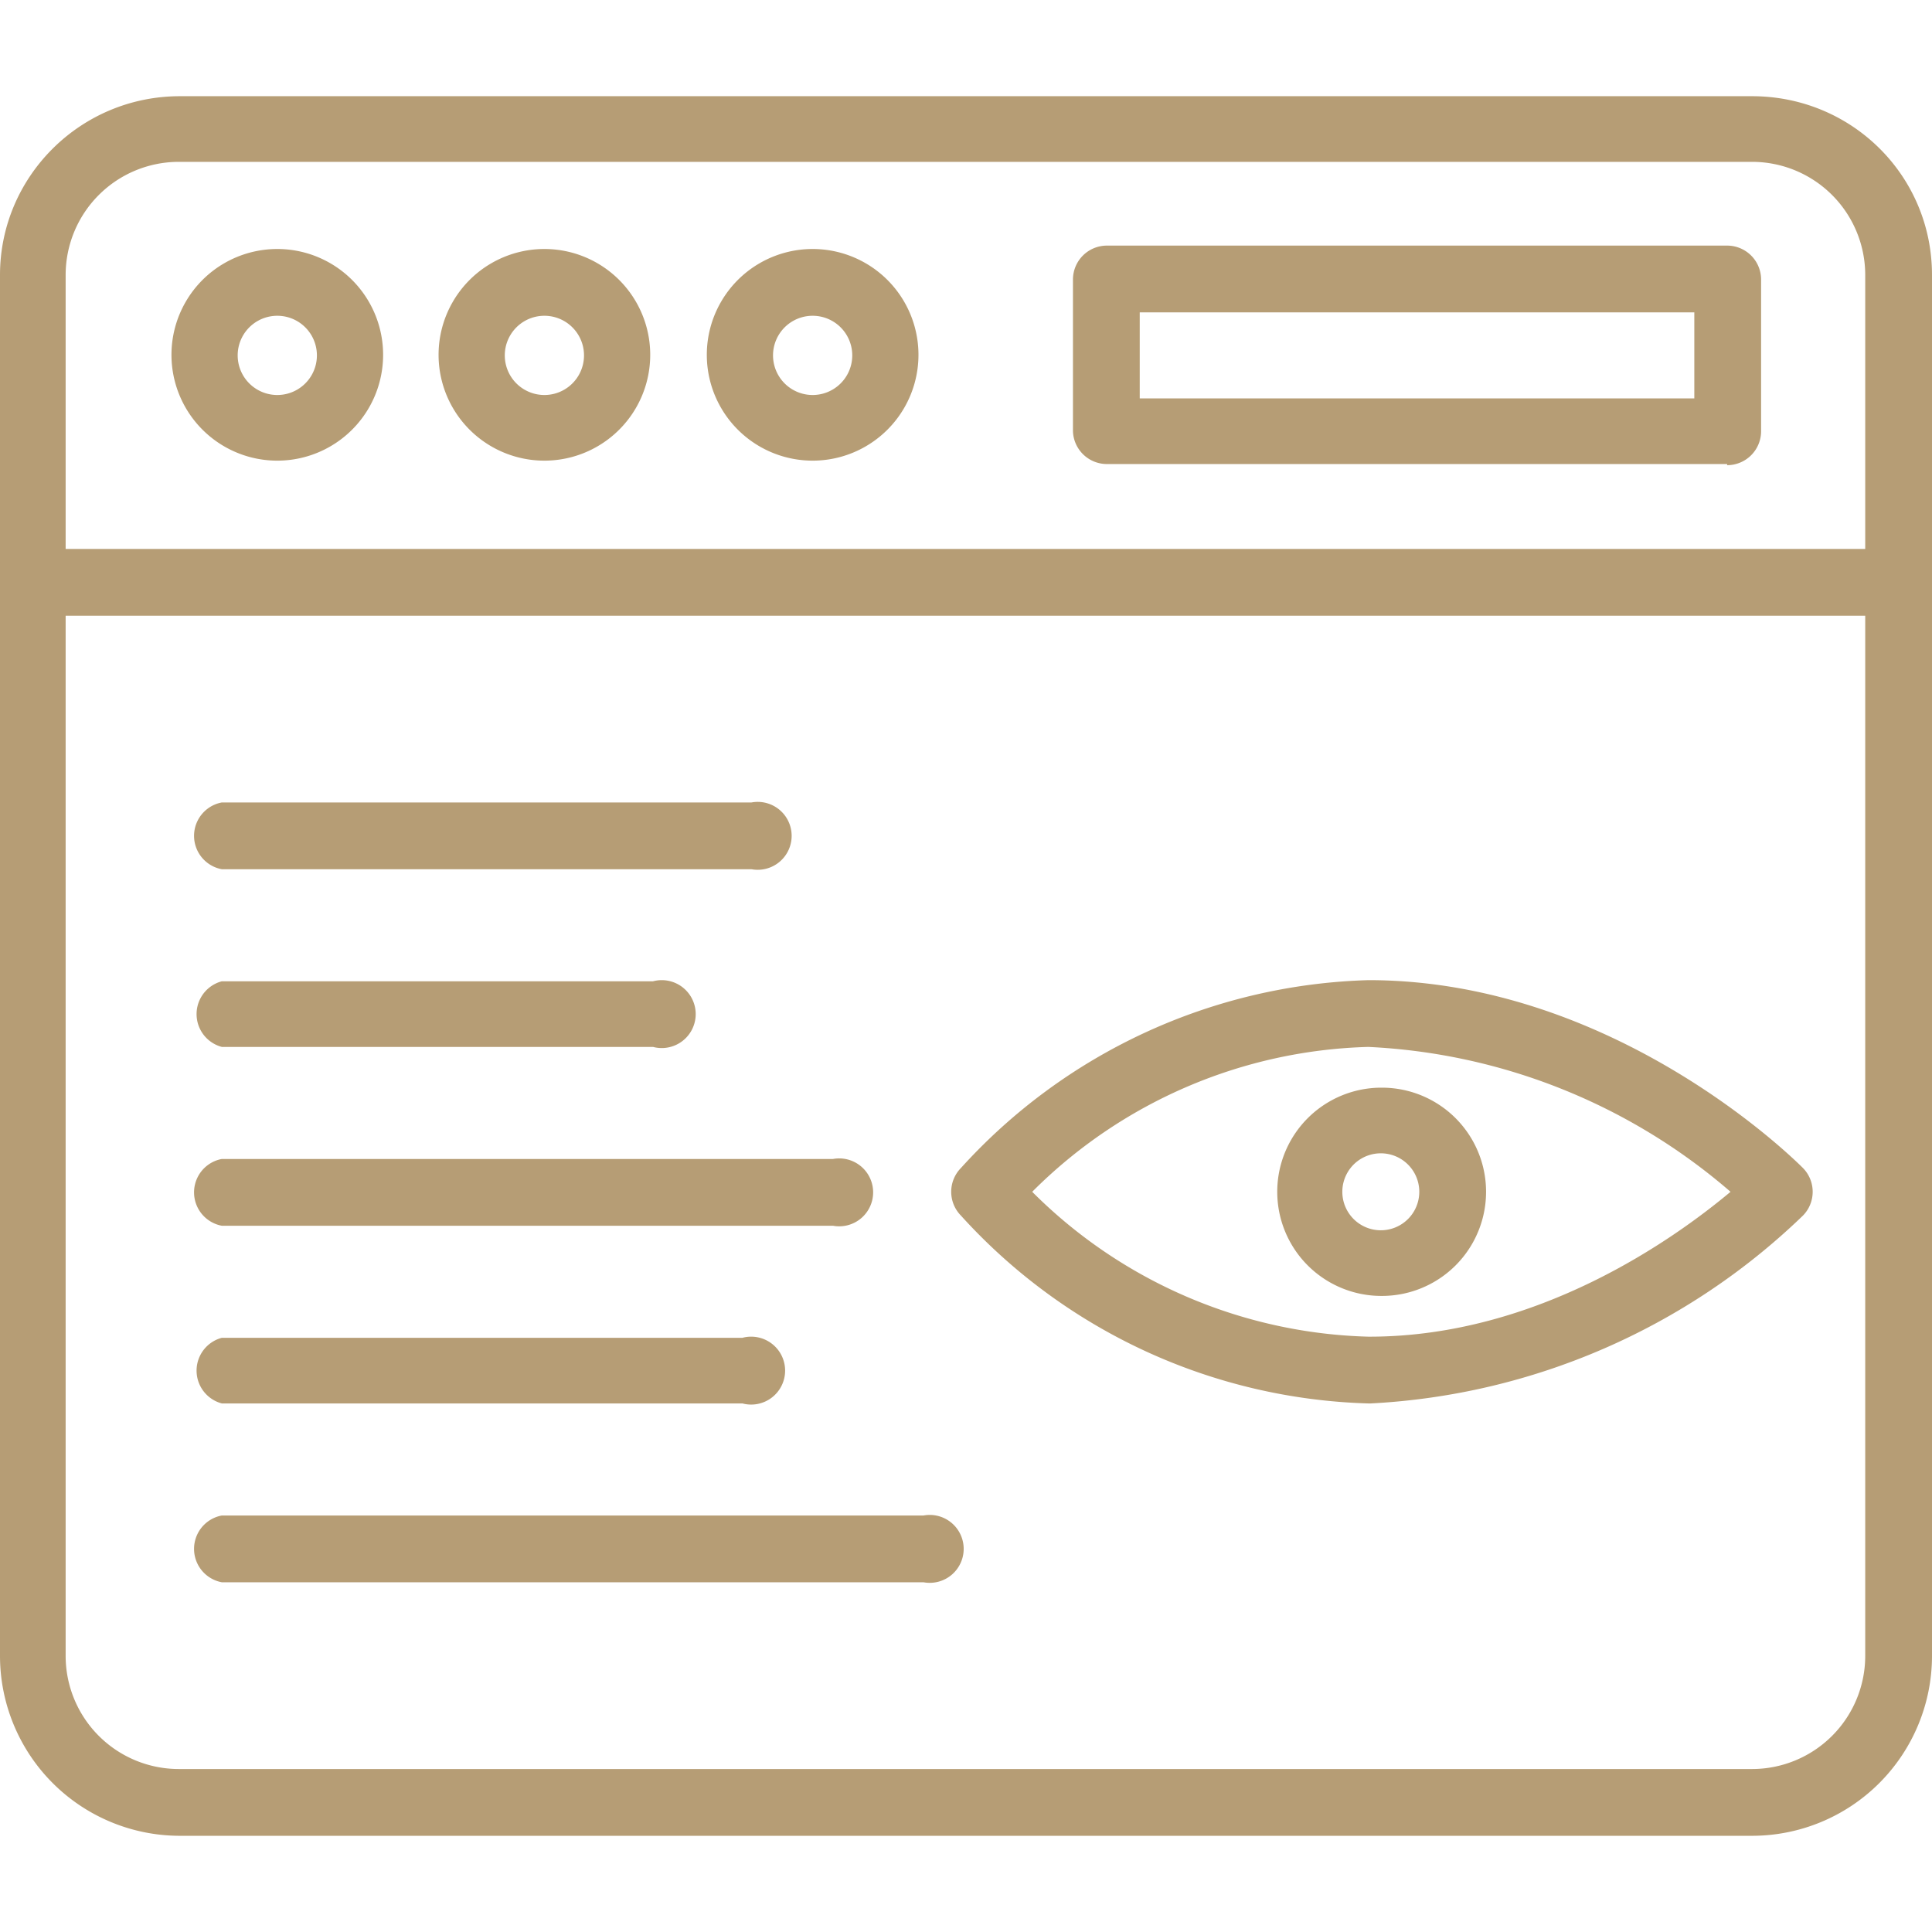
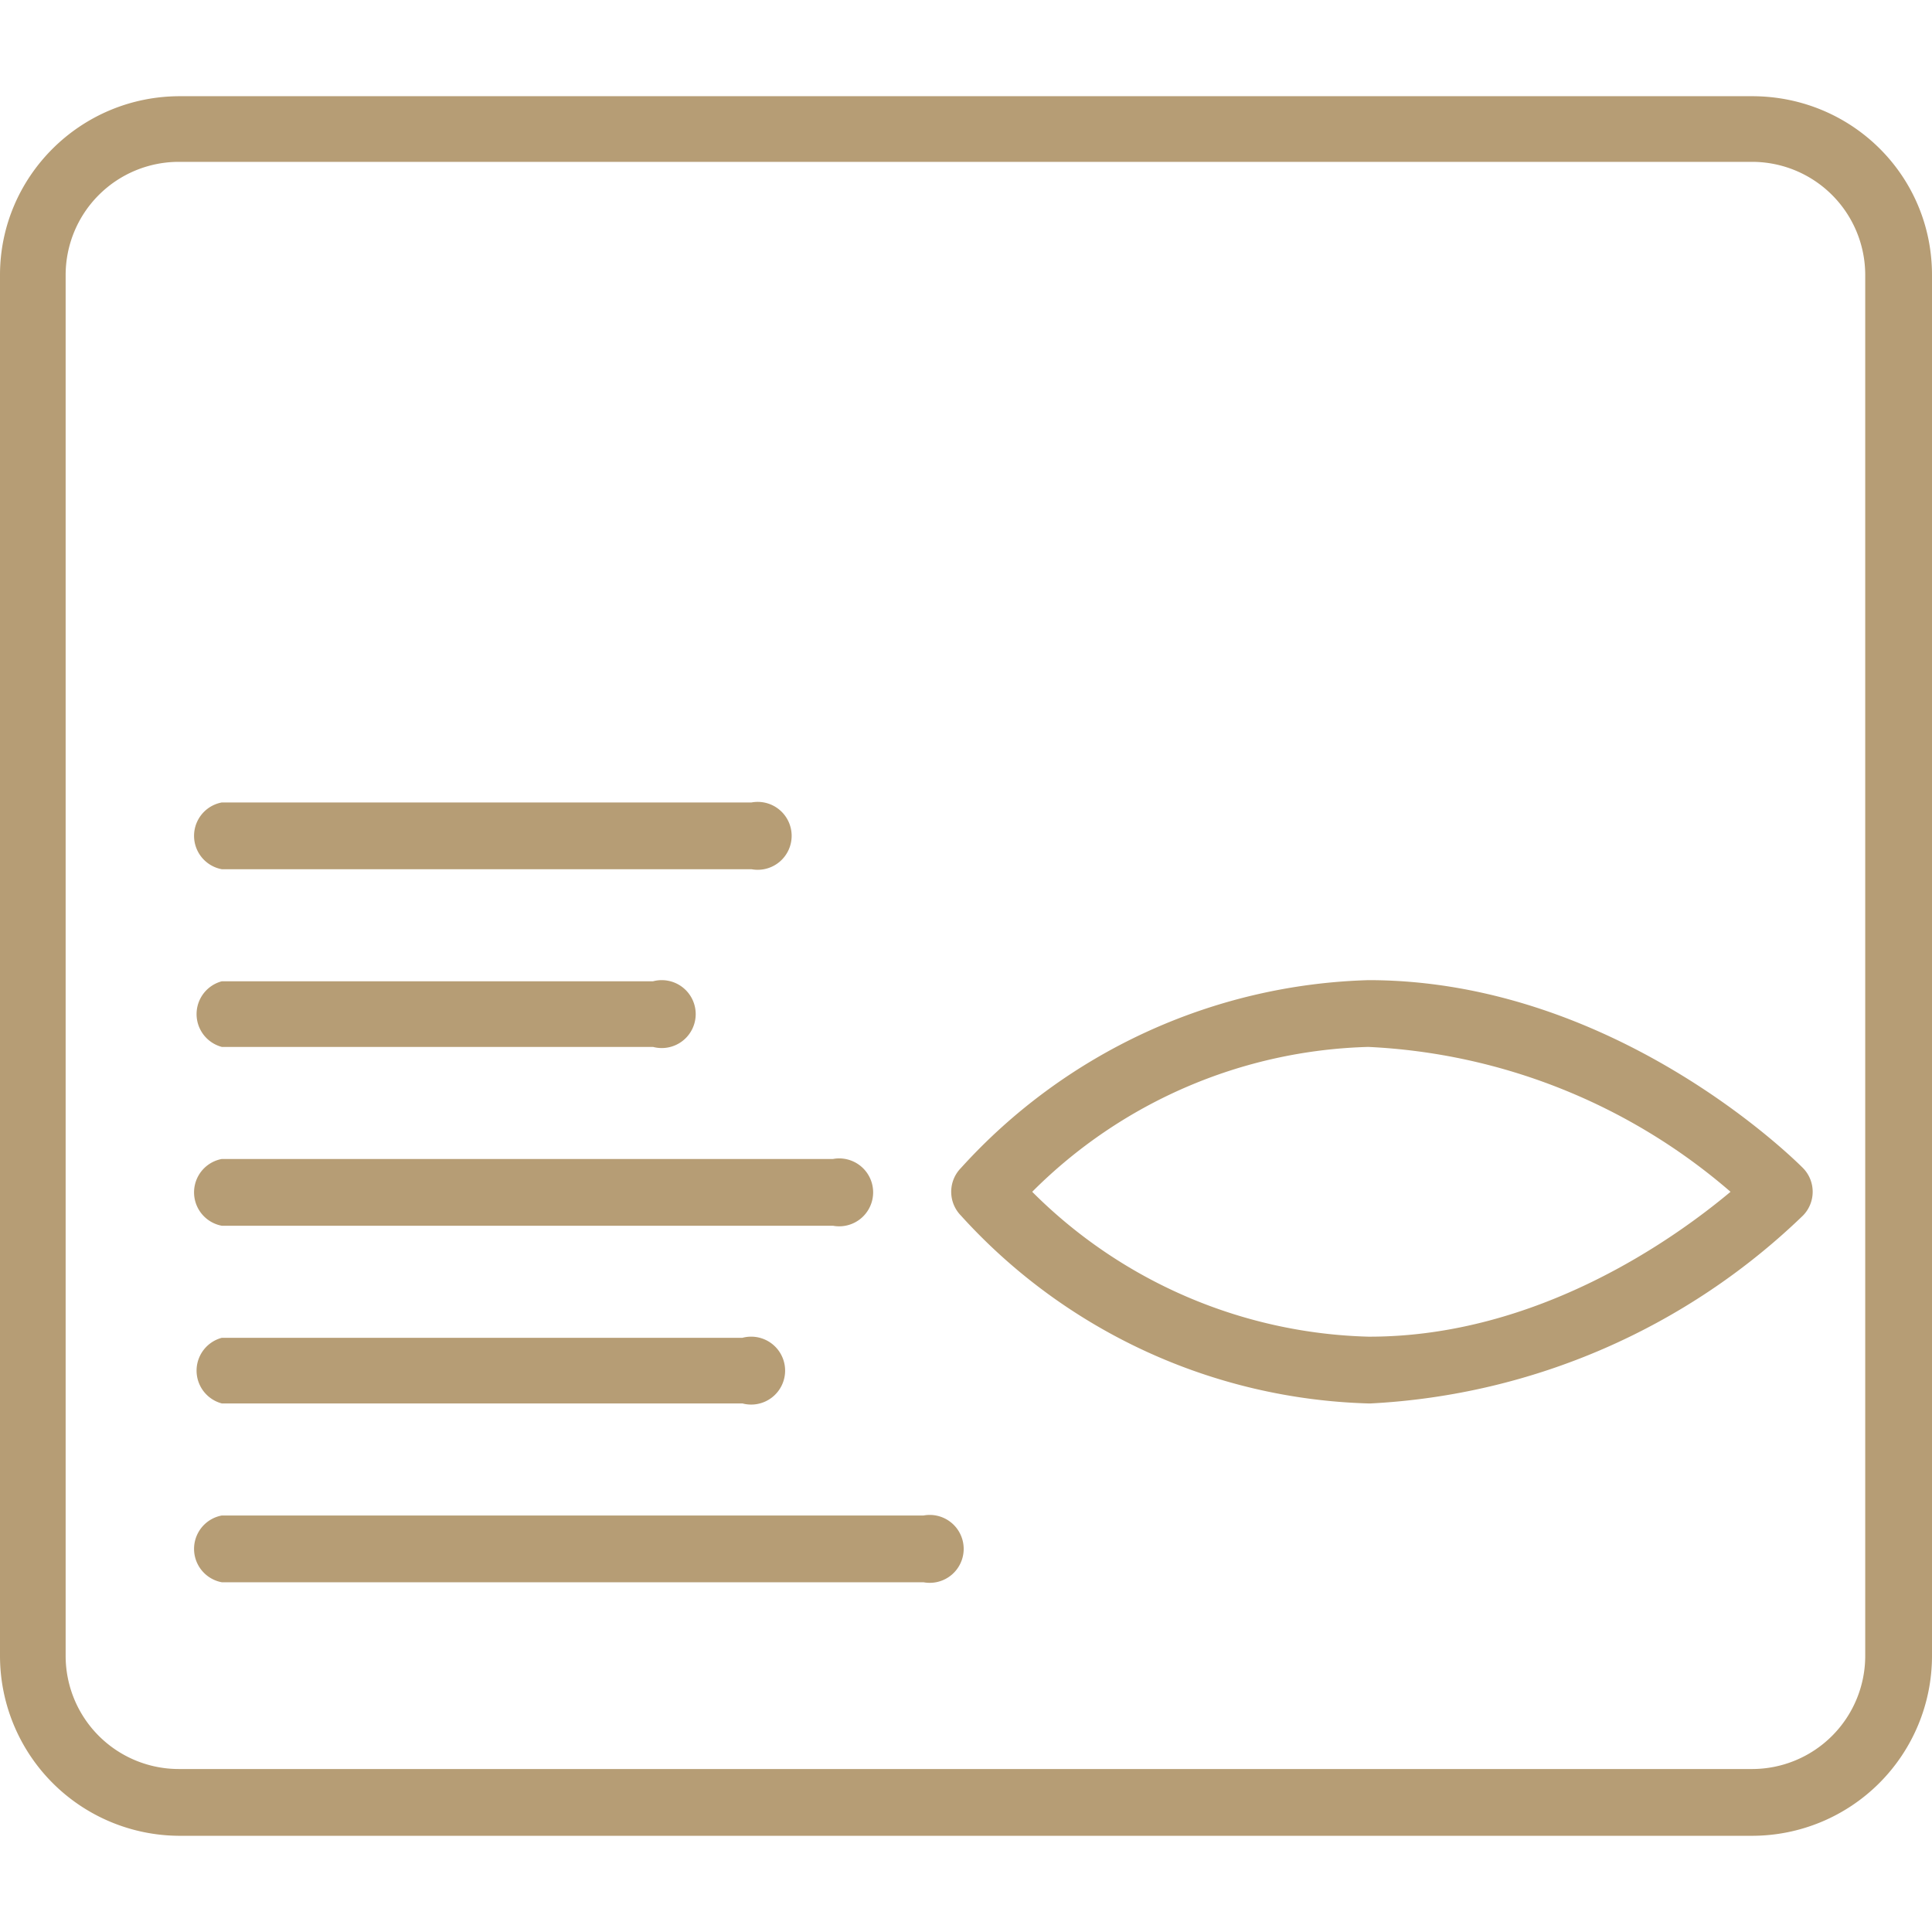
<svg xmlns="http://www.w3.org/2000/svg" version="1.1" width="512" height="512" x="0" y="0" viewBox="0 0 1.707 1.707" style="enable-background:new 0 0 512 512" xml:space="preserve" fill-rule="evenodd" class="">
  <g>
    <path d="M1.548 1.622H.158A.159.159 0 0 1 0 1.463V.243C0 .156.071.085.159.085h1.389c.088 0 .159.07.159.158v1.22a.159.159 0 0 1-.159.159zM.158.143a.1.1 0 0 0-.1.1v1.22a.1.1 0 0 0 .1.1h1.39a.1.1 0 0 0 .1-.1V.243a.1.1 0 0 0-.1-.1H.158z" fill="#b69d75" opacity="1" data-original="#000000" class="" />
-     <path d="M1.677.544H.03a.03.03 0 1 1 0-.059h1.648a.03.03 0 0 1 0 .059zM.245.407a.093.093 0 1 1 0-.187.093.093 0 0 1 0 .187zm0-.128a.035.035 0 1 0 0 .07.035.035 0 0 0 0-.07zM.481.407a.093.093 0 1 1 0-.187.093.093 0 0 1 0 .187zm0-.128a.035.035 0 1 0 0 .07.035.035 0 0 0 0-.07zM.718.407a.093.093 0 1 1 0-.187.093.093 0 0 1 0 .187zm0-.128a.035.035 0 1 0 0 .07.035.035 0 0 0 0-.07zM1.526.41H.978a.03.03 0 0 1-.03-.029V.247a.03.03 0 0 1 .03-.03h.548a.03.03 0 0 1 .03.03v.134a.03.03 0 0 1-.03.03zM1.007.352h.49V.276h-.49zM1.22 1.145a.092.092 0 1 1 .001-.184.092.092 0 0 1 0 .184zm0-.126a.034.034 0 1 0 0 .068.034.034 0 0 0 0-.068z" fill="#b69d75" opacity="1" data-original="#000000" class="" />
    <path d="M1.209 1.24a.505.505 0 0 1-.36-.166.03.03 0 0 1 0-.042.505.505 0 0 1 .36-.166h.002c.217.001.376.16.382.166a.03.03 0 0 1 0 .042.594.594 0 0 1-.382.166h-.002zm-.297-.187a.436.436 0 0 0 .297.128h.001c.149 0 .27-.087.319-.128a.527.527 0 0 0-.32-.128.436.436 0 0 0-.297.128zM.577.925H.196a.03.03 0 0 1 0-.058h.381a.03.03 0 1 1 0 .058zM.736 1.083h-.54a.03.03 0 0 1 0-.059h.54a.03.03 0 1 1 0 .059zM.657 1.24H.196a.03.03 0 0 1 0-.058h.46a.03.03 0 1 1 0 .058zM.816 1.398h-.62a.03.03 0 0 1 0-.059h.62a.03.03 0 1 1 0 .059zM.664.768H.196a.03.03 0 0 1 0-.059h.468a.03.03 0 1 1 0 .059z" fill="#b69d75" opacity="1" data-original="#000000" class="" />
  </g>
</svg>